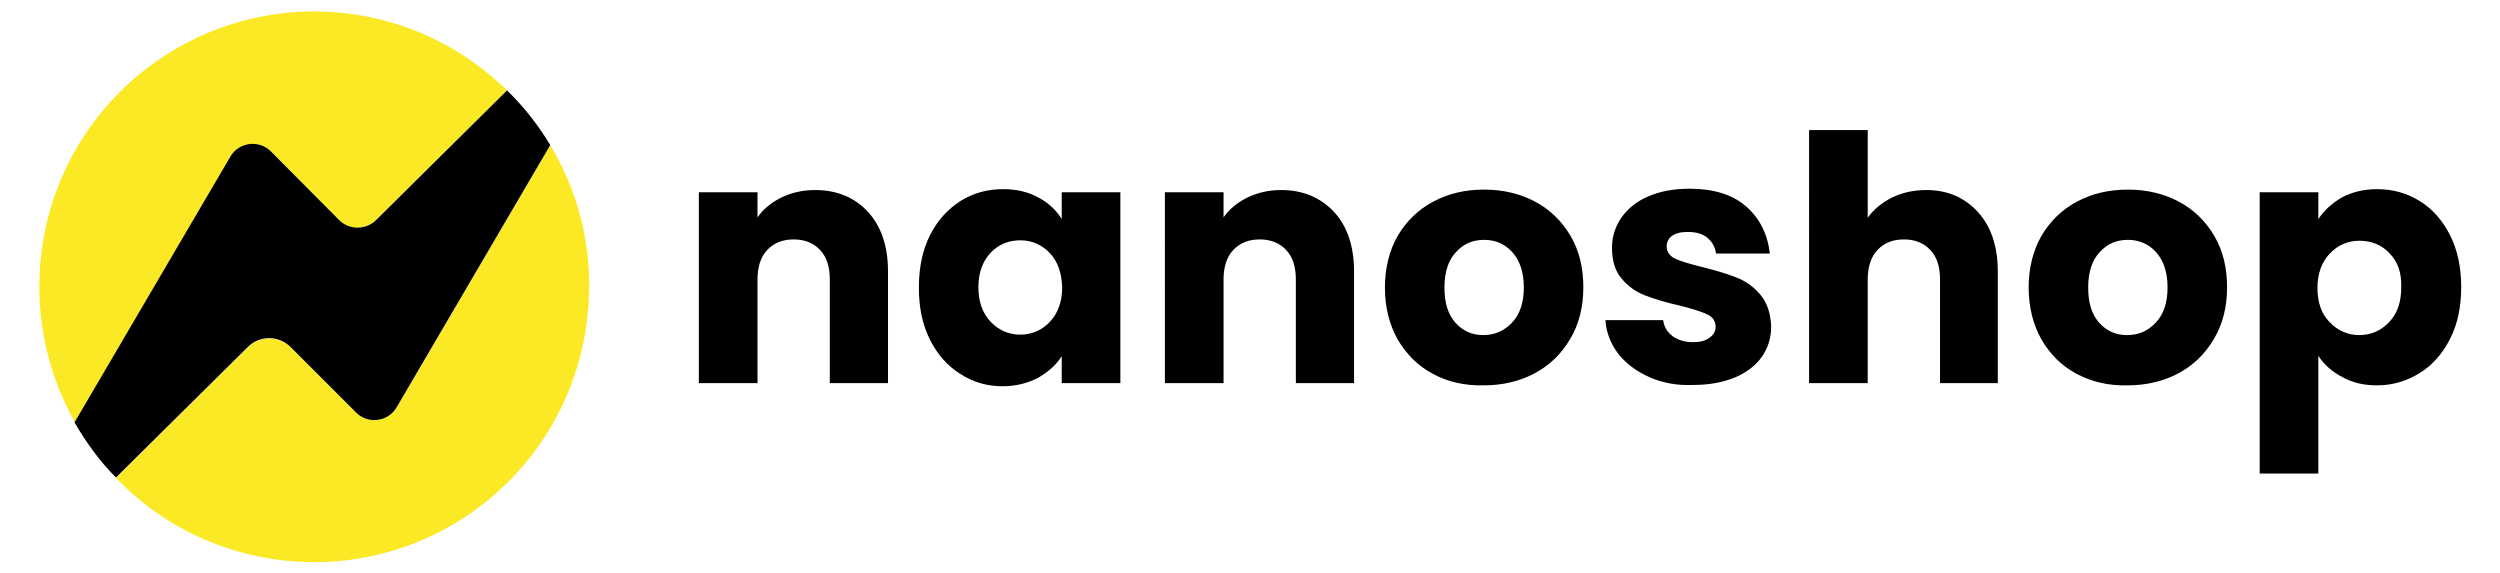
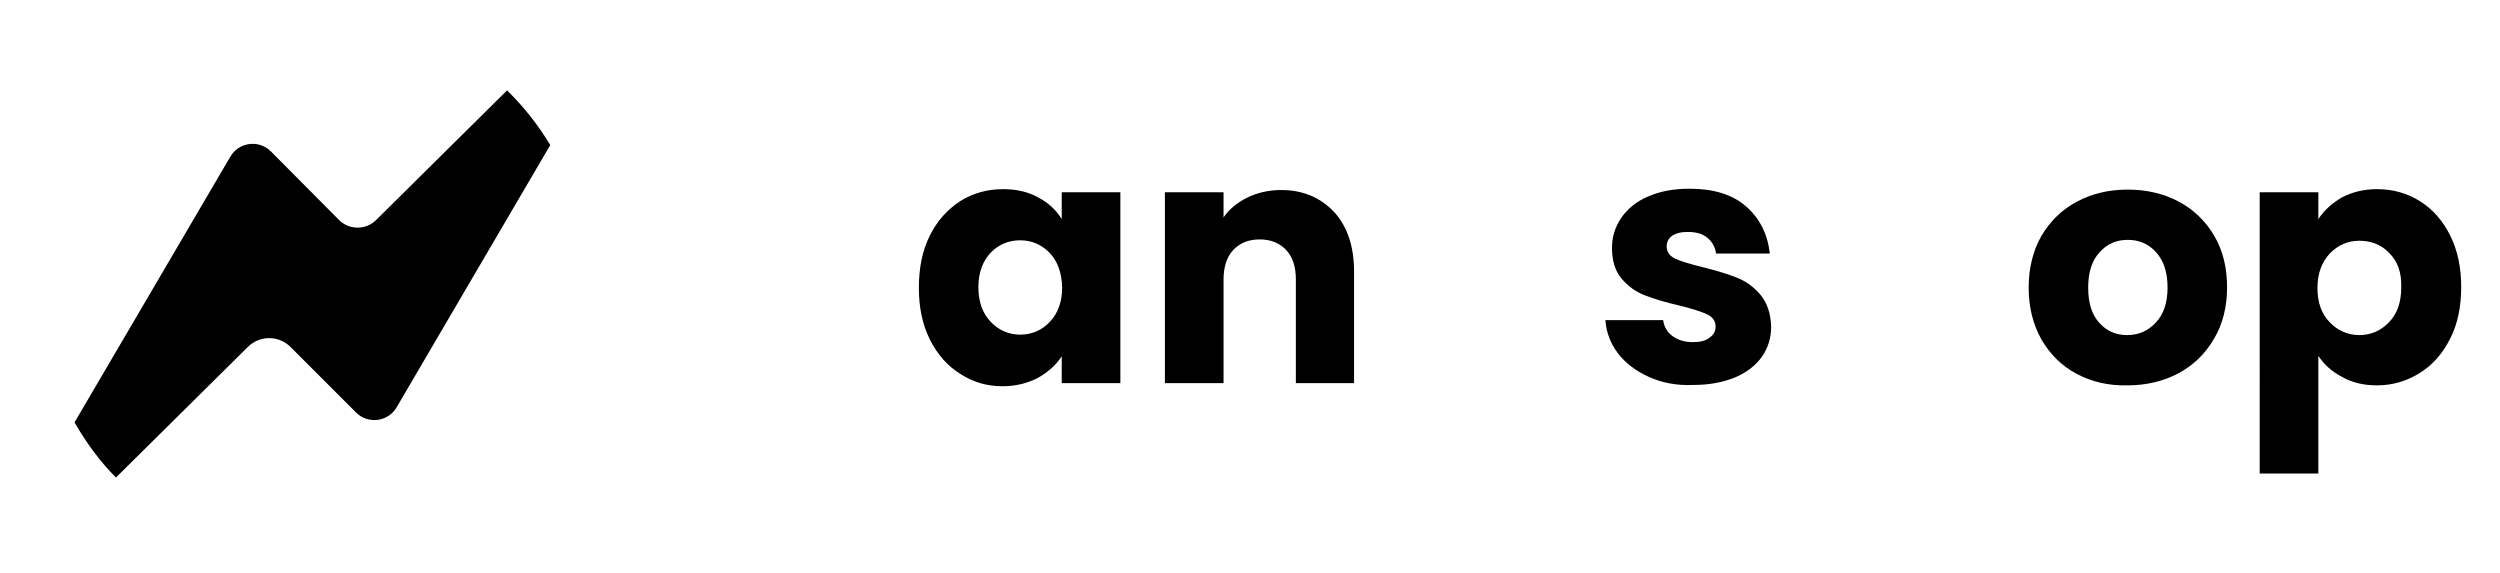
<svg xmlns="http://www.w3.org/2000/svg" id="Calque_1" x="0px" y="0px" viewBox="0 0 567 130" style="enable-background:new 0 0 567 130;" xml:space="preserve">
  <style type="text/css">	.st0{fill:#FCE926;}	.st1{fill:#FFFFFF;}</style>
  <g>
    <g>
-       <path d="M196.9,48.1c3,3.3,4.5,7.8,4.5,13.5v25.3h-13.2V63.4c0-2.9-0.7-5.1-2.2-6.7c-1.5-1.6-3.5-2.4-6-2.4c-2.5,0-4.5,0.8-6,2.4   c-1.5,1.6-2.2,3.9-2.2,6.7v23.5h-13.3V43.6h13.3v5.7c1.3-1.9,3.2-3.4,5.4-4.5c2.3-1.1,4.8-1.7,7.7-1.7   C189.8,43.1,193.9,44.8,196.9,48.1z" />
      <path d="M210.9,53.4c1.7-3.4,4-5.9,6.9-7.8c2.9-1.8,6.1-2.7,9.7-2.7c3,0,5.7,0.6,8,1.9c2.3,1.2,4.1,2.9,5.3,4.9v-6.1h13.3v43.3   h-13.3v-6.1c-1.3,2-3.1,3.6-5.4,4.9c-2.3,1.2-5,1.9-8,1.9c-3.5,0-6.7-0.9-9.6-2.8c-2.9-1.8-5.2-4.4-6.9-7.8   c-1.7-3.4-2.5-7.3-2.5-11.7C208.4,60.7,209.2,56.8,210.9,53.4z M238.1,57.4c-1.8-1.9-4.1-2.9-6.7-2.9s-4.9,0.9-6.7,2.8   c-1.8,1.9-2.8,4.5-2.8,7.8c0,3.3,0.9,5.9,2.8,7.9c1.8,1.9,4.1,2.9,6.7,2.9s4.9-1,6.7-2.9c1.8-1.9,2.8-4.5,2.8-7.8   C240.8,61.9,239.9,59.3,238.1,57.4z" />
      <path d="M302.6,48.1c3,3.3,4.5,7.8,4.5,13.5v25.3h-13.2V63.4c0-2.9-0.7-5.1-2.2-6.7c-1.5-1.6-3.5-2.4-6-2.4c-2.5,0-4.5,0.8-6,2.4   c-1.5,1.6-2.2,3.9-2.2,6.7v23.5h-13.3V43.6h13.3v5.7c1.3-1.9,3.2-3.4,5.4-4.5c2.3-1.1,4.8-1.7,7.7-1.7   C295.5,43.1,299.5,44.8,302.6,48.1z" />
-       <path d="M325,84.8c-3.4-1.8-6-4.4-8-7.8c-1.9-3.4-2.9-7.3-2.9-11.8c0-4.4,1-8.4,2.9-11.7c2-3.4,4.7-6,8.1-7.8   c3.4-1.8,7.2-2.7,11.5-2.7c4.2,0,8.1,0.9,11.5,2.7c3.4,1.8,6.1,4.4,8.1,7.8c2,3.4,2.9,7.3,2.9,11.7c0,4.4-1,8.4-3,11.7   c-2,3.4-4.7,6-8.1,7.8c-3.4,1.8-7.3,2.7-11.5,2.7C332.2,87.5,328.3,86.6,325,84.8z M342.9,73.2c1.8-1.9,2.7-4.5,2.7-8   c0-3.5-0.9-6.1-2.6-8c-1.7-1.9-3.9-2.8-6.4-2.8c-2.6,0-4.7,0.9-6.4,2.8c-1.7,1.8-2.6,4.5-2.6,8c0,3.5,0.8,6.1,2.5,8   c1.7,1.9,3.8,2.8,6.3,2.8C338.9,76,341.1,75.1,342.9,73.2z" />
      <path d="M374,85.5c-2.9-1.3-5.3-3.1-7-5.3c-1.7-2.2-2.7-4.8-2.9-7.6h13.1c0.2,1.5,0.9,2.7,2.1,3.6c1.2,0.9,2.8,1.4,4.6,1.4   c1.7,0,2.9-0.3,3.8-1c0.9-0.6,1.4-1.5,1.4-2.5c0-1.2-0.6-2.2-1.9-2.8c-1.3-0.6-3.4-1.3-6.3-2c-3.1-0.7-5.7-1.5-7.8-2.3   c-2.1-0.8-3.9-2.1-5.3-3.8c-1.5-1.7-2.2-4.1-2.2-7c0-2.5,0.7-4.7,2.1-6.8c1.4-2,3.4-3.7,6-4.8c2.7-1.2,5.8-1.8,9.5-1.8   c5.4,0,9.7,1.3,12.8,4c3.1,2.7,4.9,6.3,5.4,10.7h-12.2c-0.2-1.5-0.9-2.7-2-3.6c-1.1-0.9-2.6-1.3-4.4-1.3c-1.6,0-2.7,0.3-3.6,0.9   c-0.8,0.6-1.2,1.4-1.2,2.4c0,1.2,0.7,2.2,2,2.8c1.3,0.6,3.4,1.2,6.2,1.9c3.2,0.8,5.8,1.6,7.8,2.4c2,0.8,3.8,2.1,5.3,3.9   c1.5,1.8,2.3,4.2,2.4,7.2c0,2.5-0.7,4.8-2.1,6.8c-1.4,2-3.5,3.6-6.1,4.7c-2.7,1.1-5.8,1.7-9.3,1.7C380.3,87.5,376.9,86.8,374,85.5   z" />
-       <path d="M448.6,48.1c3,3.3,4.5,7.8,4.5,13.5v25.3H440V63.4c0-2.9-0.7-5.1-2.2-6.7c-1.5-1.6-3.5-2.4-6-2.4c-2.5,0-4.5,0.8-6,2.4   c-1.5,1.6-2.2,3.9-2.2,6.7v23.5h-13.3V29.5h13.3v19.9c1.3-1.9,3.2-3.4,5.5-4.6c2.3-1.1,4.9-1.7,7.8-1.7   C441.7,43.1,445.6,44.8,448.6,48.1z" />
      <path d="M471,84.8c-3.4-1.8-6-4.4-8-7.8c-1.9-3.4-2.9-7.3-2.9-11.8c0-4.4,1-8.4,2.9-11.7c2-3.4,4.7-6,8.1-7.8   c3.4-1.8,7.2-2.7,11.5-2.7c4.2,0,8.1,0.9,11.5,2.7c3.4,1.8,6.1,4.4,8.1,7.8c2,3.4,2.9,7.3,2.9,11.7c0,4.4-1,8.4-3,11.7   c-2,3.4-4.7,6-8.1,7.8c-3.4,1.8-7.3,2.7-11.5,2.7C478.2,87.5,474.4,86.6,471,84.8z M488.9,73.2c1.8-1.9,2.7-4.5,2.7-8   c0-3.5-0.9-6.1-2.6-8c-1.7-1.9-3.9-2.8-6.4-2.8c-2.6,0-4.7,0.9-6.4,2.8c-1.7,1.8-2.6,4.5-2.6,8c0,3.5,0.8,6.1,2.5,8   c1.7,1.9,3.8,2.8,6.3,2.8C485,76,487.1,75.1,488.9,73.2z" />
      <path d="M531.1,44.8c2.3-1.2,4.9-1.9,8-1.9c3.6,0,6.8,0.9,9.7,2.7c2.9,1.8,5.2,4.4,6.9,7.8c1.7,3.4,2.5,7.3,2.5,11.7   c0,4.4-0.8,8.4-2.5,11.7c-1.7,3.4-4,6-6.9,7.8c-2.9,1.8-6.1,2.8-9.7,2.8c-3,0-5.6-0.6-7.9-1.9c-2.3-1.2-4.1-2.8-5.4-4.8v26.7   h-13.3V43.6h13.3v6.1C527.1,47.7,528.9,46.1,531.1,44.8z M541.9,57.4c-1.8-1.9-4.1-2.8-6.8-2.8c-2.6,0-4.9,1-6.7,2.9   c-1.8,1.9-2.8,4.5-2.8,7.8c0,3.3,0.9,5.9,2.8,7.8c1.8,1.9,4.1,2.9,6.7,2.9c2.6,0,4.9-1,6.7-2.9c1.9-1.9,2.8-4.6,2.8-7.9   C544.7,61.8,543.8,59.3,541.9,57.4z" />
    </g>
    <g>
-       <path class="st0" d="M61.5,34.4l15.3,15.5c2.3,2.3,6.1,2.3,8.4,0L115,20.5c-8.8-8.6-20.2-14.8-33.2-17c-34-5.8-66.2,17-72,51   c-2.5,14.8,0.4,29.2,7.2,41.3l35.3-60.2C54.2,32.2,58.8,31.6,61.5,34.4z" />
-       <path class="st0" d="M124.8,32.9L90,92.3c-2,3.4-6.6,3.9-9.3,1.2L66,78.8c-2.7-2.7-7.1-2.7-9.8,0l-29.9,29.6   c8.9,9.3,20.8,15.9,34.4,18.2c34,5.8,66.2-17,72-51C135.4,60.2,132.2,45.2,124.8,32.9z" />
      <path d="M66,78.8l14.7,14.7c2.7,2.8,7.4,2.2,9.3-1.2l34.8-59.4c-2.7-4.5-6-8.7-9.8-12.4L85.3,49.9c-2.3,2.3-6.1,2.3-8.4,0   L61.5,34.4c-2.7-2.8-7.4-2.2-9.3,1.2L16.9,95.8c2.6,4.5,5.7,8.8,9.4,12.5l29.9-29.6C58.9,76,63.3,76,66,78.8z" />
    </g>
  </g>
</svg>